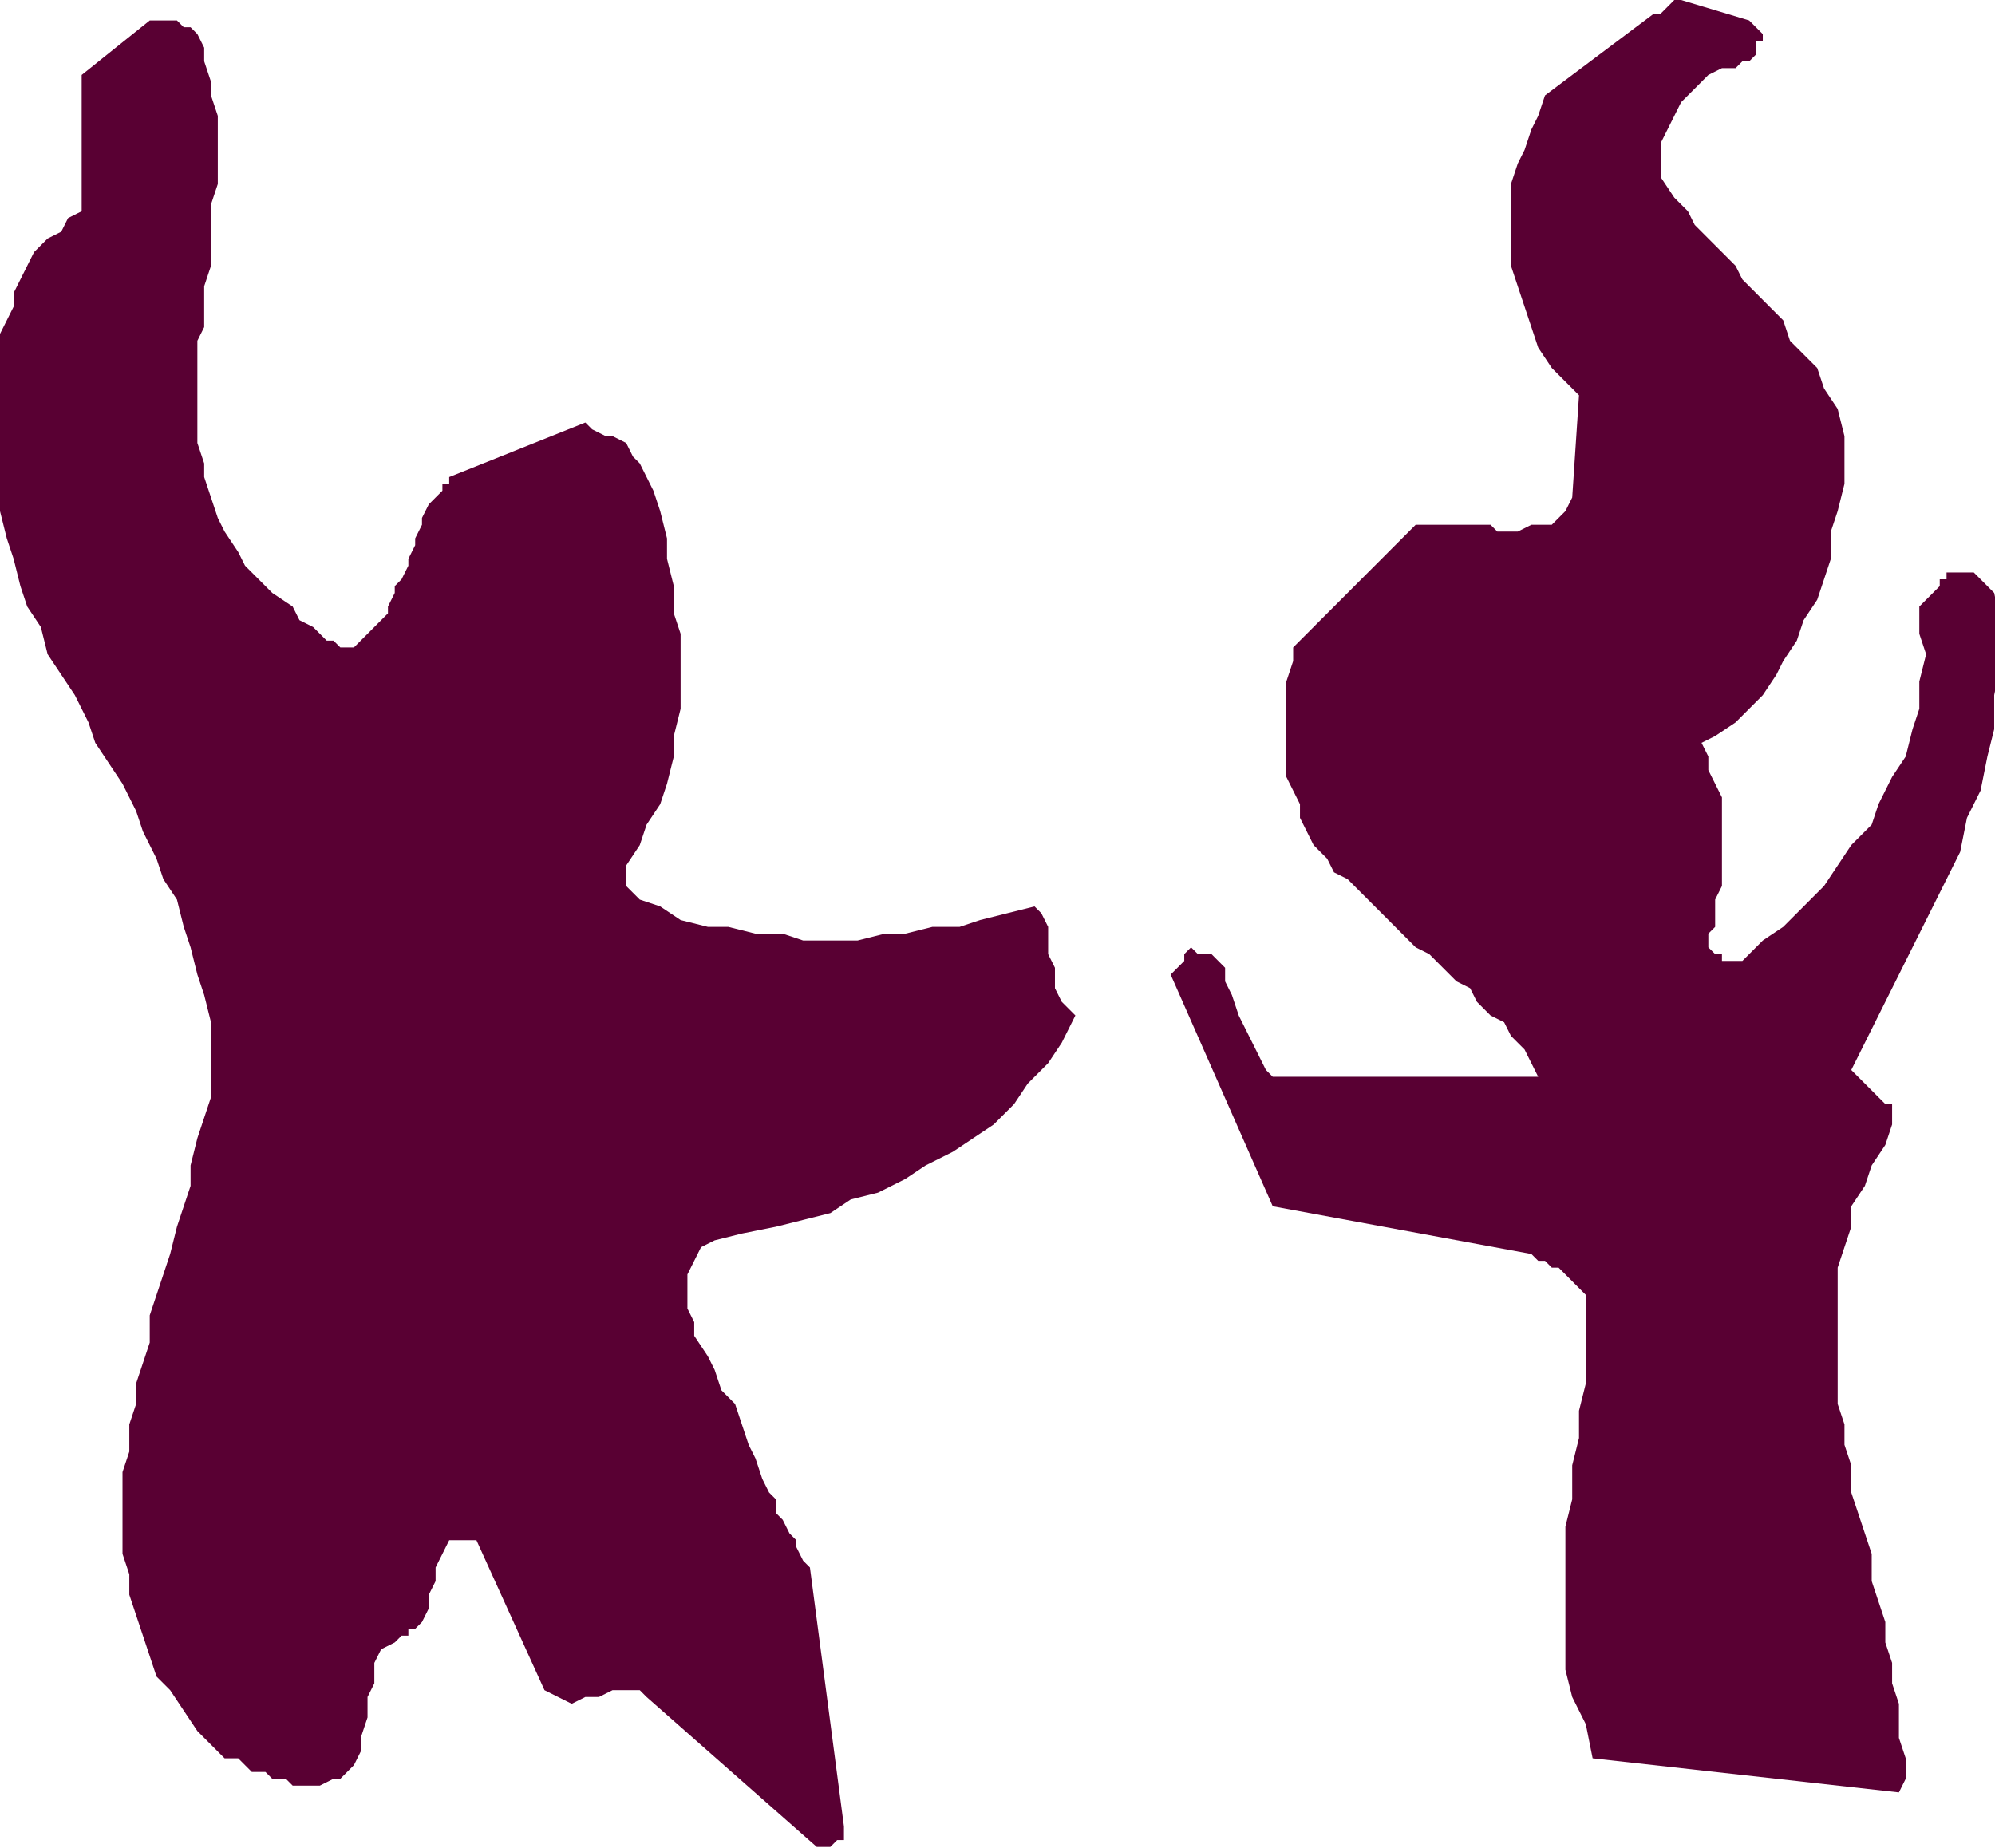
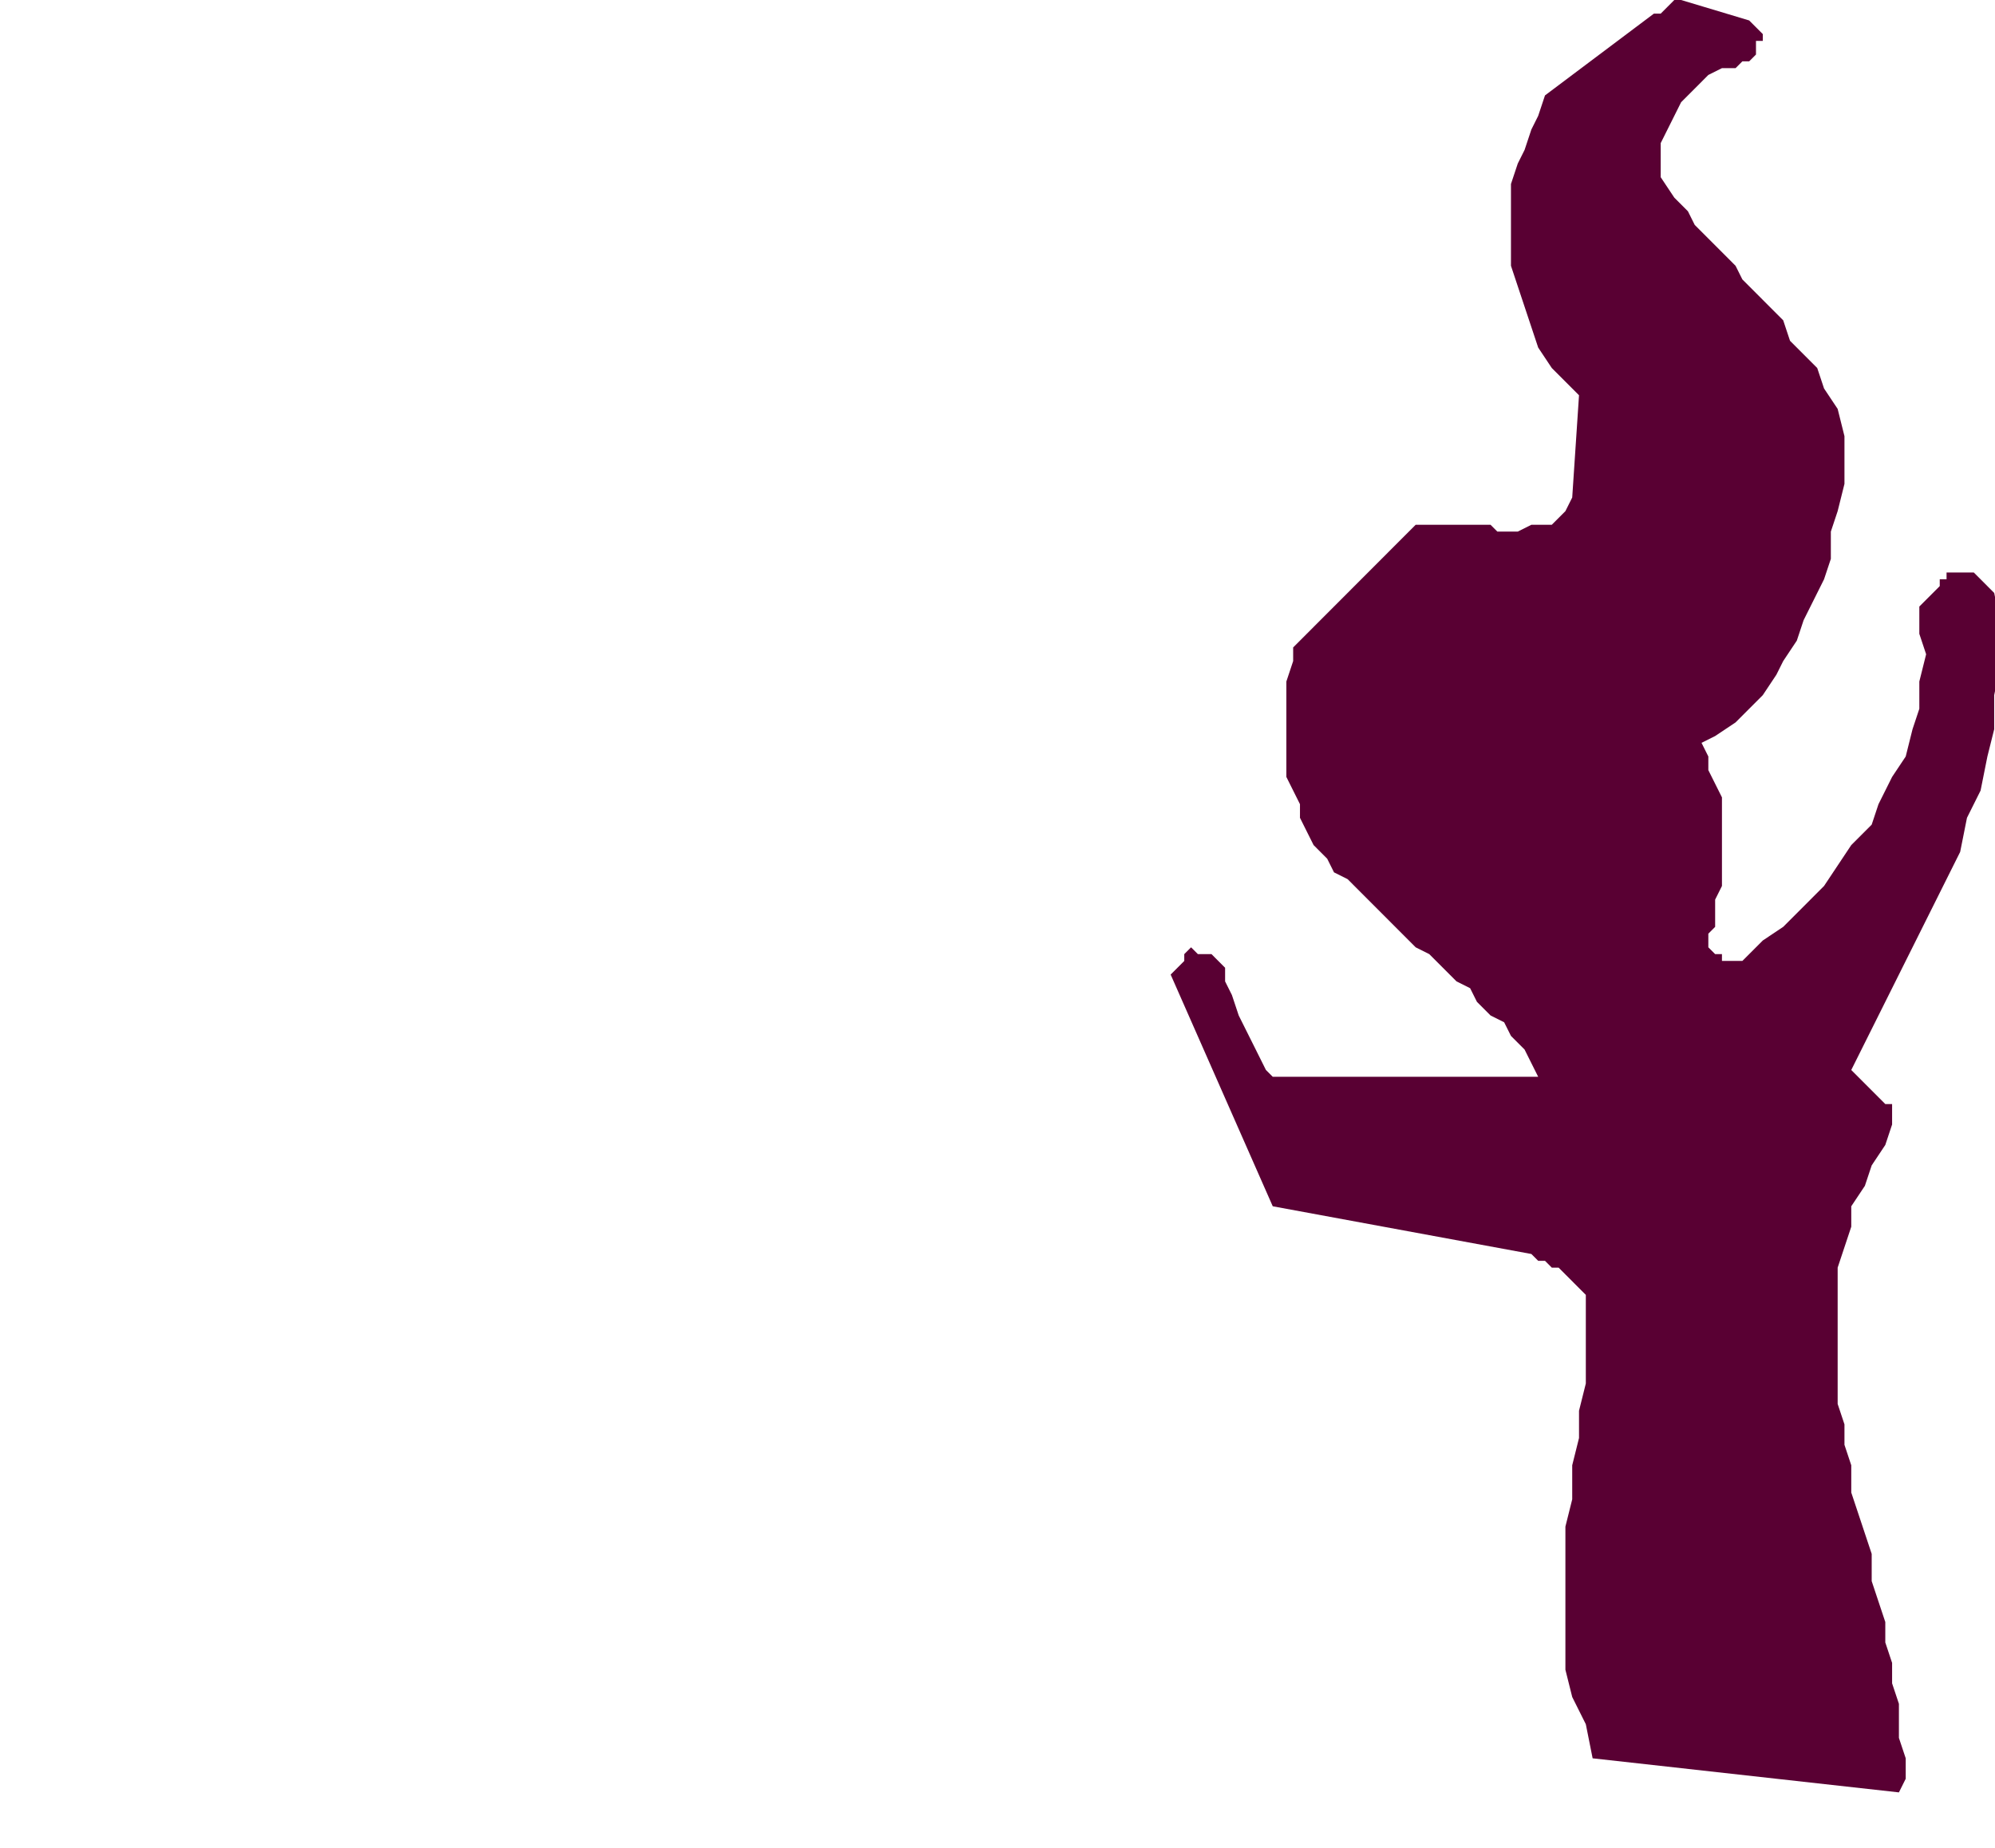
<svg xmlns="http://www.w3.org/2000/svg" xmlns:ns1="http://sodipodi.sourceforge.net/DTD/sodipodi-0.dtd" xmlns:ns2="http://www.inkscape.org/namespaces/inkscape" version="1.0" width="62.001mm" height="57.429mm" id="svg9" ns1:docname="AD002717.WMF">
  <ns1:namedview pagecolor="#ffffff" bordercolor="#666666" borderopacity="1" objecttolerance="10" gridtolerance="10" guidetolerance="10" ns2:pageopacity="0" ns2:pageshadow="2" ns2:window-width="640" ns2:window-height="480" id="namedview11" />
  <defs id="defs3">
    <pattern id="WMFhbasepattern" patternUnits="userSpaceOnUse" width="6" height="6" x="0" y="0" />
  </defs>
-   <path style="fill:#590033;fill-rule:evenodd;fill-opacity:1;stroke:none;" d="  M 194.267,1.601   L 181.476,11.208   L 180.677,13.61   L 179.877,15.211   L 179.078,17.613   L 178.278,19.214   L 177.479,21.616   L 177.479,24.018   L 177.479,26.419   L 177.479,28.821   L 177.479,31.223   L 178.278,33.625   L 179.078,36.027   L 179.877,38.428   L 180.677,40.83   L 182.275,43.232   L 183.874,44.833   L 185.473,46.434   L 184.674,58.443   L 183.874,60.044   L 183.075,60.845   L 182.275,61.645   L 180.677,61.645   L 179.877,61.645   L 178.278,62.446   L 177.479,62.446   L 175.88,62.446   L 175.08,61.645   L 173.482,61.645   L 171.883,61.645   L 171.083,61.645   L 169.484,61.645   L 168.685,61.645   L 167.086,61.645   L 166.286,61.645   L 151.896,76.056   L 151.896,77.657   L 151.097,80.059   L 151.097,81.66   L 151.097,83.261   L 151.097,85.663   L 151.097,87.264   L 151.097,89.666   L 151.097,91.267   L 151.896,92.868   L 152.696,94.47   L 152.696,96.071   L 153.495,97.672   L 154.295,99.273   L 155.894,100.874   L 156.693,102.476   L 158.292,103.276   L 159.891,104.877   L 161.49,106.479   L 163.089,108.08   L 164.688,109.681   L 166.286,111.282   L 167.885,112.083   L 169.484,113.684   L 171.083,115.285   L 172.682,116.086   L 173.482,117.687   L 175.08,119.288   L 176.679,120.089   L 177.479,121.69   L 179.078,123.291   L 179.877,124.892   L 180.677,126.493   L 149.498,126.493   L 148.698,125.693   L 147.899,124.092   L 147.1,122.49   L 146.3,120.889   L 145.501,119.288   L 144.701,116.886   L 143.902,115.285   L 143.902,113.684   L 143.902,113.684   L 143.102,112.883   L 143.102,112.883   L 143.102,112.883   L 142.303,112.083   L 141.503,112.083   L 140.704,112.083   L 139.904,111.282   L 139.105,112.083   L 139.105,112.083   L 139.105,112.883   L 139.105,112.883   L 139.105,112.883   L 139.105,112.883   L 138.306,113.684   L 137.506,114.484   L 149.498,141.704   L 179.877,147.309   L 180.677,148.109   L 181.476,148.109   L 182.275,148.91   L 183.075,148.91   L 183.874,149.71   L 184.674,150.511   L 185.473,151.312   L 186.273,152.112   L 186.273,156.115   L 186.273,159.317   L 186.273,162.52   L 185.473,165.722   L 185.473,168.925   L 184.674,172.127   L 184.674,176.13   L 183.874,179.332   L 183.874,182.535   L 183.874,185.737   L 183.874,188.939   L 183.874,192.942   L 183.874,196.145   L 184.674,199.347   L 186.273,202.549   L 187.072,206.552   L 223.048,210.555   L 223.847,208.954   L 223.847,206.552   L 223.048,204.151   L 223.048,202.549   L 223.048,200.148   L 222.248,197.746   L 222.248,195.344   L 221.449,192.942   L 221.449,190.541   L 220.649,188.139   L 219.85,185.737   L 219.85,182.535   L 219.05,180.133   L 218.251,177.731   L 217.451,175.329   L 217.451,172.127   L 216.652,169.725   L 216.652,167.323   L 215.853,164.922   L 215.853,161.719   L 215.853,159.317   L 215.853,156.916   L 215.853,153.713   L 215.853,151.312   L 215.853,148.91   L 216.652,146.508   L 217.451,144.106   L 217.451,141.704   L 219.05,139.303   L 219.85,136.901   L 221.449,134.499   L 222.248,132.097   L 222.248,131.297   L 222.248,129.696   L 221.449,129.696   L 220.649,128.895   L 219.85,128.094   L 219.05,127.294   L 218.251,126.493   L 217.451,125.693   L 219.05,122.49   L 220.649,119.288   L 222.248,116.086   L 223.847,112.883   L 225.446,109.681   L 227.045,106.479   L 228.644,103.276   L 230.243,100.074   L 231.042,96.071   L 232.641,92.868   L 233.441,88.866   L 234.24,85.663   L 234.24,81.66   L 235.039,77.657   L 235.039,73.654   L 234.24,69.651   L 234.24,69.651   L 233.441,68.851   L 232.641,68.05   L 232.641,68.05   L 231.842,67.25   L 231.042,67.25   L 230.243,67.25   L 229.443,67.25   L 228.644,67.25   L 228.644,68.05   L 227.844,68.05   L 227.844,68.851   L 227.045,69.651   L 227.045,69.651   L 226.245,70.452   L 225.446,71.253   L 225.446,74.455   L 226.245,76.857   L 225.446,80.059   L 225.446,83.261   L 224.647,85.663   L 223.847,88.866   L 222.248,91.267   L 220.649,94.47   L 219.85,96.871   L 217.451,99.273   L 215.853,101.675   L 214.254,104.077   L 211.855,106.479   L 209.457,108.88   L 207.059,110.481   L 204.66,112.883   L 204.66,112.883   L 203.861,112.883   L 203.861,112.883   L 203.061,112.883   L 202.262,112.883   L 202.262,112.083   L 201.462,112.083   L 200.663,111.282   L 200.663,109.681   L 201.462,108.88   L 201.462,107.279   L 201.462,105.678   L 202.262,104.077   L 202.262,102.476   L 202.262,101.675   L 202.262,100.074   L 202.262,98.473   L 202.262,96.871   L 202.262,95.27   L 202.262,93.669   L 201.462,92.068   L 200.663,90.467   L 200.663,88.866   L 199.863,87.264   L 201.462,86.464   L 203.861,84.863   L 205.46,83.261   L 207.059,81.66   L 208.657,79.258   L 209.457,77.657   L 211.056,75.255   L 211.855,72.854   L 213.454,70.452   L 214.254,68.05   L 215.053,65.648   L 215.053,62.446   L 215.853,60.044   L 216.652,56.842   L 216.652,53.64   L 216.652,51.238   L 215.853,48.035   L 214.254,45.634   L 213.454,43.232   L 211.855,41.631   L 210.256,40.03   L 209.457,37.628   L 207.858,36.027   L 206.259,34.425   L 204.66,32.824   L 203.861,31.223   L 202.262,29.622   L 200.663,28.021   L 199.064,26.419   L 198.265,24.818   L 196.666,23.217   L 195.067,20.815   L 195.067,19.214   L 195.067,16.812   L 195.866,15.211   L 196.666,13.61   L 197.465,12.009   L 199.064,10.408   L 200.663,8.806   L 202.262,8.006   L 203.061,8.006   L 203.061,8.006   L 203.861,8.006   L 203.861,8.006   L 204.66,7.205   L 205.46,7.205   L 205.46,7.205   L 206.259,6.405   L 206.259,5.604   L 206.259,4.804   L 207.059,4.804   L 207.059,4.804   L 207.059,4.804   L 207.059,4.003   L 206.259,3.202   L 205.46,2.402   L 197.465,0   L 196.666,0   L 195.866,0.801   L 195.067,1.601   L 194.267,1.601  z " id="path5" />
-   <path style="fill:#590033;fill-rule:evenodd;fill-opacity:1;stroke:none;" d="  M 17.588,2.402   L 18.387,2.402   L 19.187,2.402   L 19.187,2.402   L 19.986,2.402   L 20.786,2.402   L 21.585,3.202   L 22.385,3.202   L 23.184,4.003   L 23.984,5.604   L 23.984,7.205   L 24.783,9.607   L 24.783,11.208   L 25.583,13.61   L 25.583,15.211   L 25.583,17.613   L 25.583,20.015   L 25.583,21.616   L 24.783,24.018   L 24.783,26.419   L 24.783,28.821   L 24.783,31.223   L 23.984,33.625   L 23.984,36.027   L 23.984,38.428   L 23.184,40.03   L 23.184,42.431   L 23.184,44.833   L 23.184,47.235   L 23.184,49.637   L 23.184,52.038   L 23.984,54.44   L 23.984,56.041   L 24.783,58.443   L 25.583,60.845   L 26.382,62.446   L 27.981,64.848   L 28.78,66.449   L 30.379,68.05   L 31.978,69.651   L 34.377,71.253   L 35.176,72.854   L 36.775,73.654   L 37.574,74.455   L 38.374,75.255   L 39.173,75.255   L 39.973,76.056   L 40.772,76.056   L 41.572,76.056   L 42.371,75.255   L 43.171,74.455   L 43.97,73.654   L 44.769,72.854   L 45.569,72.053   L 45.569,71.253   L 46.368,69.651   L 46.368,68.851   L 47.168,68.05   L 47.967,66.449   L 47.967,65.648   L 48.767,64.047   L 48.767,63.247   L 49.566,61.645   L 49.566,60.845   L 50.366,59.244   L 50.366,59.244   L 50.366,59.244   L 51.165,58.443   L 51.165,58.443   L 51.965,57.643   L 51.965,56.842   L 52.764,56.842   L 52.764,56.041   L 68.753,49.637   L 69.552,50.437   L 71.151,51.238   L 71.951,51.238   L 73.55,52.038   L 74.349,53.64   L 75.149,54.44   L 75.948,56.041   L 76.748,57.643   L 77.547,60.044   L 78.346,63.247   L 78.346,65.648   L 79.146,68.851   L 79.146,72.053   L 79.945,74.455   L 79.945,77.657   L 79.945,80.86   L 79.945,83.261   L 79.146,86.464   L 79.146,88.866   L 78.346,92.068   L 77.547,94.47   L 75.948,96.871   L 75.149,99.273   L 73.55,101.675   L 73.55,101.675   L 73.55,102.476   L 73.55,103.276   L 73.55,103.276   L 73.55,104.077   L 74.349,104.877   L 74.349,104.877   L 75.149,105.678   L 77.547,106.479   L 79.945,108.08   L 83.143,108.88   L 85.542,108.88   L 88.739,109.681   L 91.937,109.681   L 94.336,110.481   L 97.533,110.481   L 100.731,110.481   L 103.929,109.681   L 106.327,109.681   L 109.525,108.88   L 112.723,108.88   L 115.121,108.08   L 118.319,107.279   L 121.517,106.479   L 122.316,107.279   L 123.116,108.88   L 123.116,110.481   L 123.116,112.083   L 123.915,113.684   L 123.915,116.086   L 124.715,117.687   L 126.314,119.288   L 124.715,122.49   L 123.116,124.892   L 120.718,127.294   L 119.119,129.696   L 116.72,132.097   L 114.322,133.699   L 111.924,135.3   L 108.726,136.901   L 106.327,138.502   L 103.13,140.103   L 99.932,140.904   L 97.533,142.505   L 94.336,143.306   L 91.138,144.106   L 87.14,144.907   L 83.943,145.707   L 82.344,146.508   L 81.544,148.109   L 80.745,149.71   L 80.745,151.312   L 80.745,153.713   L 81.544,155.315   L 81.544,156.916   L 83.143,159.317   L 83.943,160.919   L 84.742,163.32   L 86.341,164.922   L 87.14,167.323   L 87.94,169.725   L 88.739,171.326   L 89.539,173.728   L 90.338,175.329   L 91.138,176.13   L 91.138,177.731   L 91.937,178.532   L 92.737,180.133   L 93.536,180.933   L 93.536,181.734   L 94.336,183.335   L 95.135,184.136   L 99.132,214.558   L 99.132,215.359   L 99.132,215.359   L 99.132,216.159   L 98.333,216.159   L 98.333,216.159   L 97.533,216.96   L 96.734,216.96   L 95.934,216.96   L 75.948,199.347   L 75.149,198.546   L 73.55,198.546   L 71.951,198.546   L 70.352,199.347   L 68.753,199.347   L 67.154,200.148   L 65.555,199.347   L 63.956,198.546   L 55.962,180.933   L 54.363,180.933   L 52.764,180.933   L 51.965,182.535   L 51.165,184.136   L 51.165,185.737   L 50.366,187.338   L 50.366,188.939   L 49.566,190.541   L 48.767,191.341   L 48.767,191.341   L 47.967,191.341   L 47.967,191.341   L 47.967,191.341   L 47.967,192.142   L 47.168,192.142   L 46.368,192.942   L 44.769,193.743   L 43.97,195.344   L 43.97,197.746   L 43.171,199.347   L 43.171,201.749   L 42.371,204.151   L 42.371,205.752   L 41.572,207.353   L 40.772,208.154   L 39.973,208.954   L 39.173,208.954   L 37.574,209.755   L 36.775,209.755   L 35.975,209.755   L 34.377,209.755   L 33.577,208.954   L 31.978,208.954   L 31.179,208.154   L 29.58,208.154   L 28.78,207.353   L 27.981,206.552   L 26.382,206.552   L 25.583,205.752   L 24.783,204.951   L 23.184,203.35   L 21.585,200.948   L 19.986,198.546   L 18.387,196.945   L 17.588,194.543   L 16.789,192.142   L 15.989,189.74   L 15.19,187.338   L 15.19,184.936   L 14.39,182.535   L 14.39,180.133   L 14.39,177.731   L 14.39,175.329   L 14.39,172.928   L 15.19,170.526   L 15.19,167.323   L 15.989,164.922   L 15.989,162.52   L 16.789,160.118   L 17.588,157.716   L 17.588,154.514   L 18.387,152.112   L 19.187,149.71   L 19.986,147.309   L 20.786,144.106   L 21.585,141.704   L 22.385,139.303   L 22.385,136.901   L 23.184,133.699   L 23.984,131.297   L 24.783,128.895   L 24.783,126.493   L 24.783,123.291   L 24.783,120.089   L 23.984,116.886   L 23.184,114.484   L 22.385,111.282   L 21.585,108.88   L 20.786,105.678   L 19.187,103.276   L 18.387,100.874   L 16.789,97.672   L 15.989,95.27   L 14.39,92.068   L 12.791,89.666   L 11.192,87.264   L 10.393,84.863   L 8.794,81.66   L 7.195,79.258   L 5.596,76.857   L 4.797,73.654   L 3.198,71.253   L 2.398,68.851   L 1.599,65.648   L 0.799,63.247   L 0,60.044   L -0.799,57.643   L -0.799,54.44   L -0.799,51.238   L -0.799,48.836   L -0.799,45.634   L 0,42.431   L 0,39.229   L 1.599,36.027   L 1.599,34.425   L 2.398,32.824   L 3.198,31.223   L 3.997,29.622   L 5.596,28.021   L 7.195,27.22   L 7.995,25.619   L 9.593,24.818   L 9.593,8.806   L 17.588,2.402  z " id="path7" />
+   <path style="fill:#590033;fill-rule:evenodd;fill-opacity:1;stroke:none;" d="  M 194.267,1.601   L 181.476,11.208   L 180.677,13.61   L 179.877,15.211   L 179.078,17.613   L 178.278,19.214   L 177.479,21.616   L 177.479,24.018   L 177.479,26.419   L 177.479,28.821   L 177.479,31.223   L 178.278,33.625   L 179.078,36.027   L 179.877,38.428   L 180.677,40.83   L 182.275,43.232   L 183.874,44.833   L 185.473,46.434   L 184.674,58.443   L 183.874,60.044   L 183.075,60.845   L 182.275,61.645   L 180.677,61.645   L 179.877,61.645   L 178.278,62.446   L 177.479,62.446   L 175.88,62.446   L 175.08,61.645   L 173.482,61.645   L 171.883,61.645   L 171.083,61.645   L 169.484,61.645   L 168.685,61.645   L 167.086,61.645   L 166.286,61.645   L 151.896,76.056   L 151.896,77.657   L 151.097,80.059   L 151.097,81.66   L 151.097,83.261   L 151.097,85.663   L 151.097,87.264   L 151.097,89.666   L 151.097,91.267   L 151.896,92.868   L 152.696,94.47   L 152.696,96.071   L 153.495,97.672   L 154.295,99.273   L 155.894,100.874   L 156.693,102.476   L 158.292,103.276   L 159.891,104.877   L 161.49,106.479   L 163.089,108.08   L 164.688,109.681   L 166.286,111.282   L 167.885,112.083   L 169.484,113.684   L 171.083,115.285   L 172.682,116.086   L 173.482,117.687   L 175.08,119.288   L 176.679,120.089   L 177.479,121.69   L 179.078,123.291   L 179.877,124.892   L 180.677,126.493   L 149.498,126.493   L 148.698,125.693   L 147.899,124.092   L 147.1,122.49   L 146.3,120.889   L 145.501,119.288   L 144.701,116.886   L 143.902,115.285   L 143.902,113.684   L 143.902,113.684   L 143.102,112.883   L 143.102,112.883   L 143.102,112.883   L 142.303,112.083   L 141.503,112.083   L 140.704,112.083   L 139.904,111.282   L 139.105,112.083   L 139.105,112.083   L 139.105,112.883   L 139.105,112.883   L 139.105,112.883   L 139.105,112.883   L 138.306,113.684   L 137.506,114.484   L 149.498,141.704   L 179.877,147.309   L 180.677,148.109   L 181.476,148.109   L 182.275,148.91   L 183.075,148.91   L 183.874,149.71   L 184.674,150.511   L 185.473,151.312   L 186.273,152.112   L 186.273,156.115   L 186.273,159.317   L 186.273,162.52   L 185.473,165.722   L 185.473,168.925   L 184.674,172.127   L 184.674,176.13   L 183.874,179.332   L 183.874,182.535   L 183.874,185.737   L 183.874,188.939   L 183.874,192.942   L 183.874,196.145   L 184.674,199.347   L 186.273,202.549   L 187.072,206.552   L 223.048,210.555   L 223.847,208.954   L 223.847,206.552   L 223.048,204.151   L 223.048,202.549   L 223.048,200.148   L 222.248,197.746   L 222.248,195.344   L 221.449,192.942   L 221.449,190.541   L 220.649,188.139   L 219.85,185.737   L 219.85,182.535   L 219.05,180.133   L 218.251,177.731   L 217.451,175.329   L 217.451,172.127   L 216.652,169.725   L 216.652,167.323   L 215.853,164.922   L 215.853,161.719   L 215.853,159.317   L 215.853,156.916   L 215.853,153.713   L 215.853,151.312   L 215.853,148.91   L 216.652,146.508   L 217.451,144.106   L 217.451,141.704   L 219.05,139.303   L 219.85,136.901   L 221.449,134.499   L 222.248,132.097   L 222.248,131.297   L 222.248,129.696   L 221.449,129.696   L 220.649,128.895   L 219.85,128.094   L 219.05,127.294   L 218.251,126.493   L 217.451,125.693   L 219.05,122.49   L 220.649,119.288   L 222.248,116.086   L 223.847,112.883   L 225.446,109.681   L 227.045,106.479   L 228.644,103.276   L 230.243,100.074   L 231.042,96.071   L 232.641,92.868   L 233.441,88.866   L 234.24,85.663   L 234.24,81.66   L 235.039,77.657   L 235.039,73.654   L 234.24,69.651   L 234.24,69.651   L 233.441,68.851   L 232.641,68.05   L 232.641,68.05   L 231.842,67.25   L 231.042,67.25   L 230.243,67.25   L 229.443,67.25   L 228.644,67.25   L 228.644,68.05   L 227.844,68.05   L 227.844,68.851   L 227.045,69.651   L 227.045,69.651   L 226.245,70.452   L 225.446,71.253   L 225.446,74.455   L 226.245,76.857   L 225.446,80.059   L 225.446,83.261   L 224.647,85.663   L 223.847,88.866   L 222.248,91.267   L 220.649,94.47   L 219.85,96.871   L 217.451,99.273   L 215.853,101.675   L 214.254,104.077   L 211.855,106.479   L 209.457,108.88   L 207.059,110.481   L 204.66,112.883   L 204.66,112.883   L 203.861,112.883   L 203.861,112.883   L 203.061,112.883   L 202.262,112.883   L 202.262,112.083   L 201.462,112.083   L 200.663,111.282   L 200.663,109.681   L 201.462,108.88   L 201.462,107.279   L 201.462,105.678   L 202.262,104.077   L 202.262,102.476   L 202.262,101.675   L 202.262,100.074   L 202.262,98.473   L 202.262,96.871   L 202.262,95.27   L 202.262,93.669   L 201.462,92.068   L 200.663,90.467   L 200.663,88.866   L 199.863,87.264   L 201.462,86.464   L 203.861,84.863   L 205.46,83.261   L 207.059,81.66   L 208.657,79.258   L 209.457,77.657   L 211.056,75.255   L 211.855,72.854   L 214.254,68.05   L 215.053,65.648   L 215.053,62.446   L 215.853,60.044   L 216.652,56.842   L 216.652,53.64   L 216.652,51.238   L 215.853,48.035   L 214.254,45.634   L 213.454,43.232   L 211.855,41.631   L 210.256,40.03   L 209.457,37.628   L 207.858,36.027   L 206.259,34.425   L 204.66,32.824   L 203.861,31.223   L 202.262,29.622   L 200.663,28.021   L 199.064,26.419   L 198.265,24.818   L 196.666,23.217   L 195.067,20.815   L 195.067,19.214   L 195.067,16.812   L 195.866,15.211   L 196.666,13.61   L 197.465,12.009   L 199.064,10.408   L 200.663,8.806   L 202.262,8.006   L 203.061,8.006   L 203.061,8.006   L 203.861,8.006   L 203.861,8.006   L 204.66,7.205   L 205.46,7.205   L 205.46,7.205   L 206.259,6.405   L 206.259,5.604   L 206.259,4.804   L 207.059,4.804   L 207.059,4.804   L 207.059,4.804   L 207.059,4.003   L 206.259,3.202   L 205.46,2.402   L 197.465,0   L 196.666,0   L 195.866,0.801   L 195.067,1.601   L 194.267,1.601  z " id="path5" />
</svg>